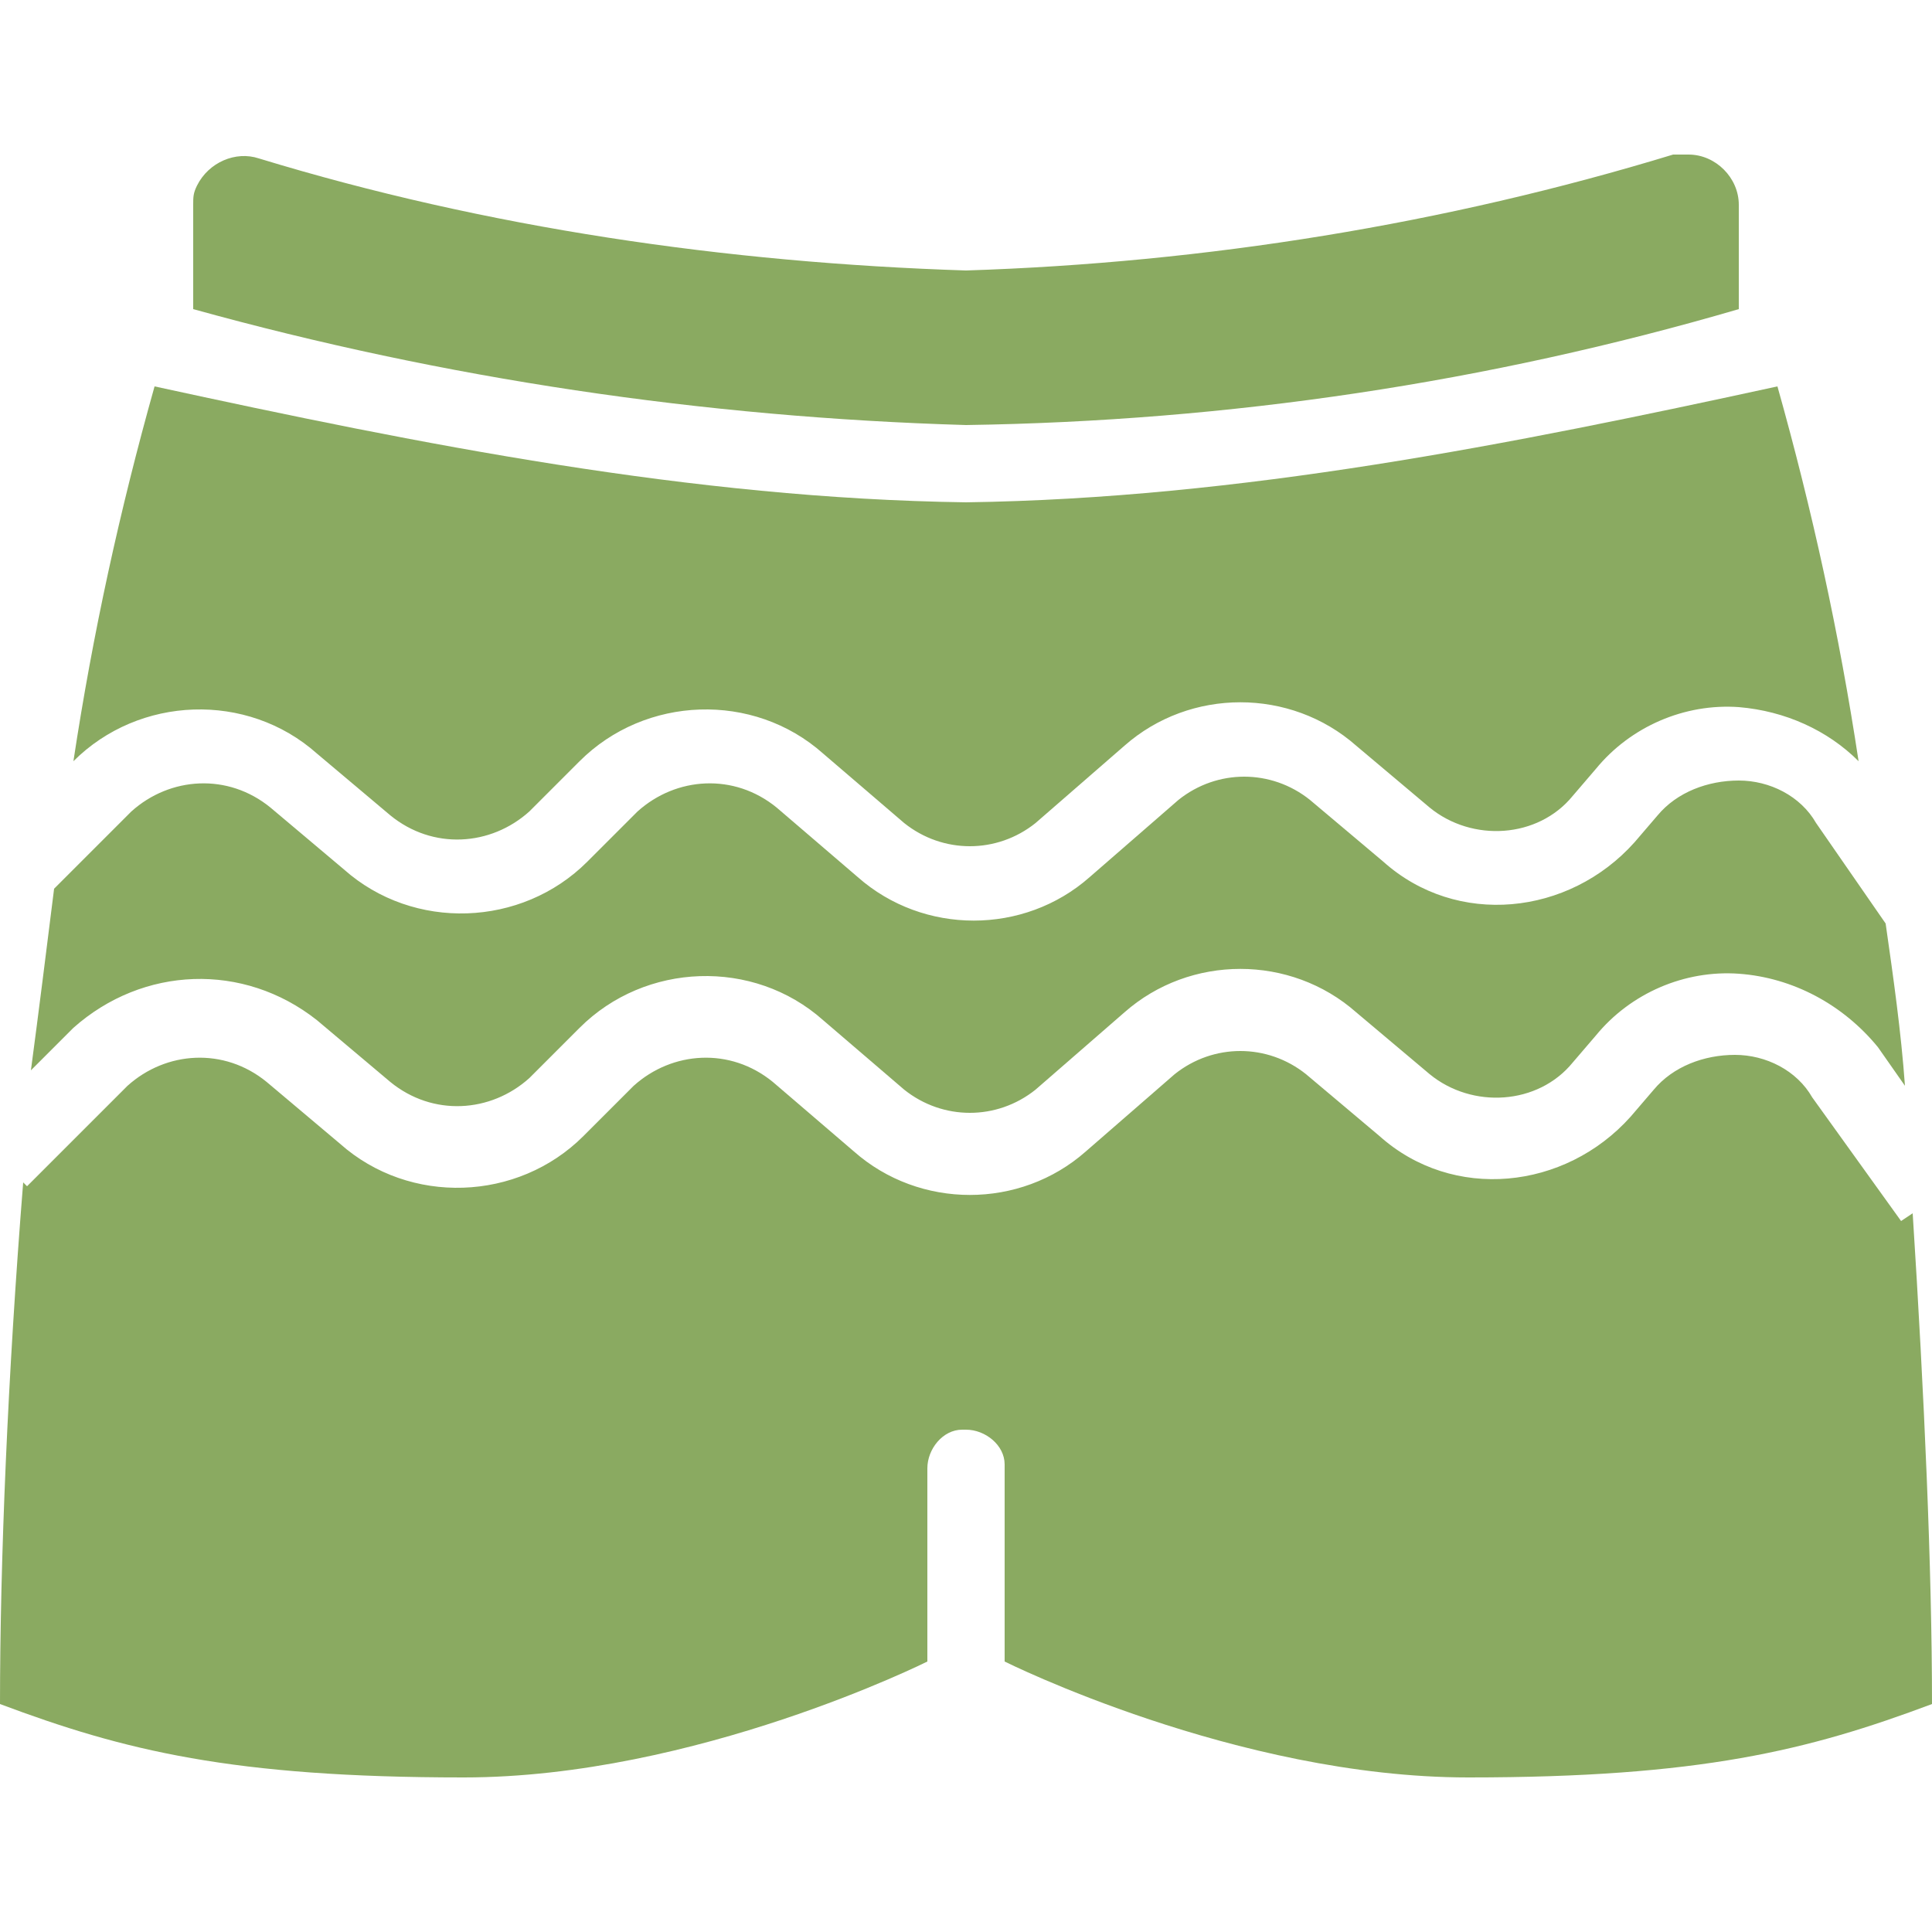
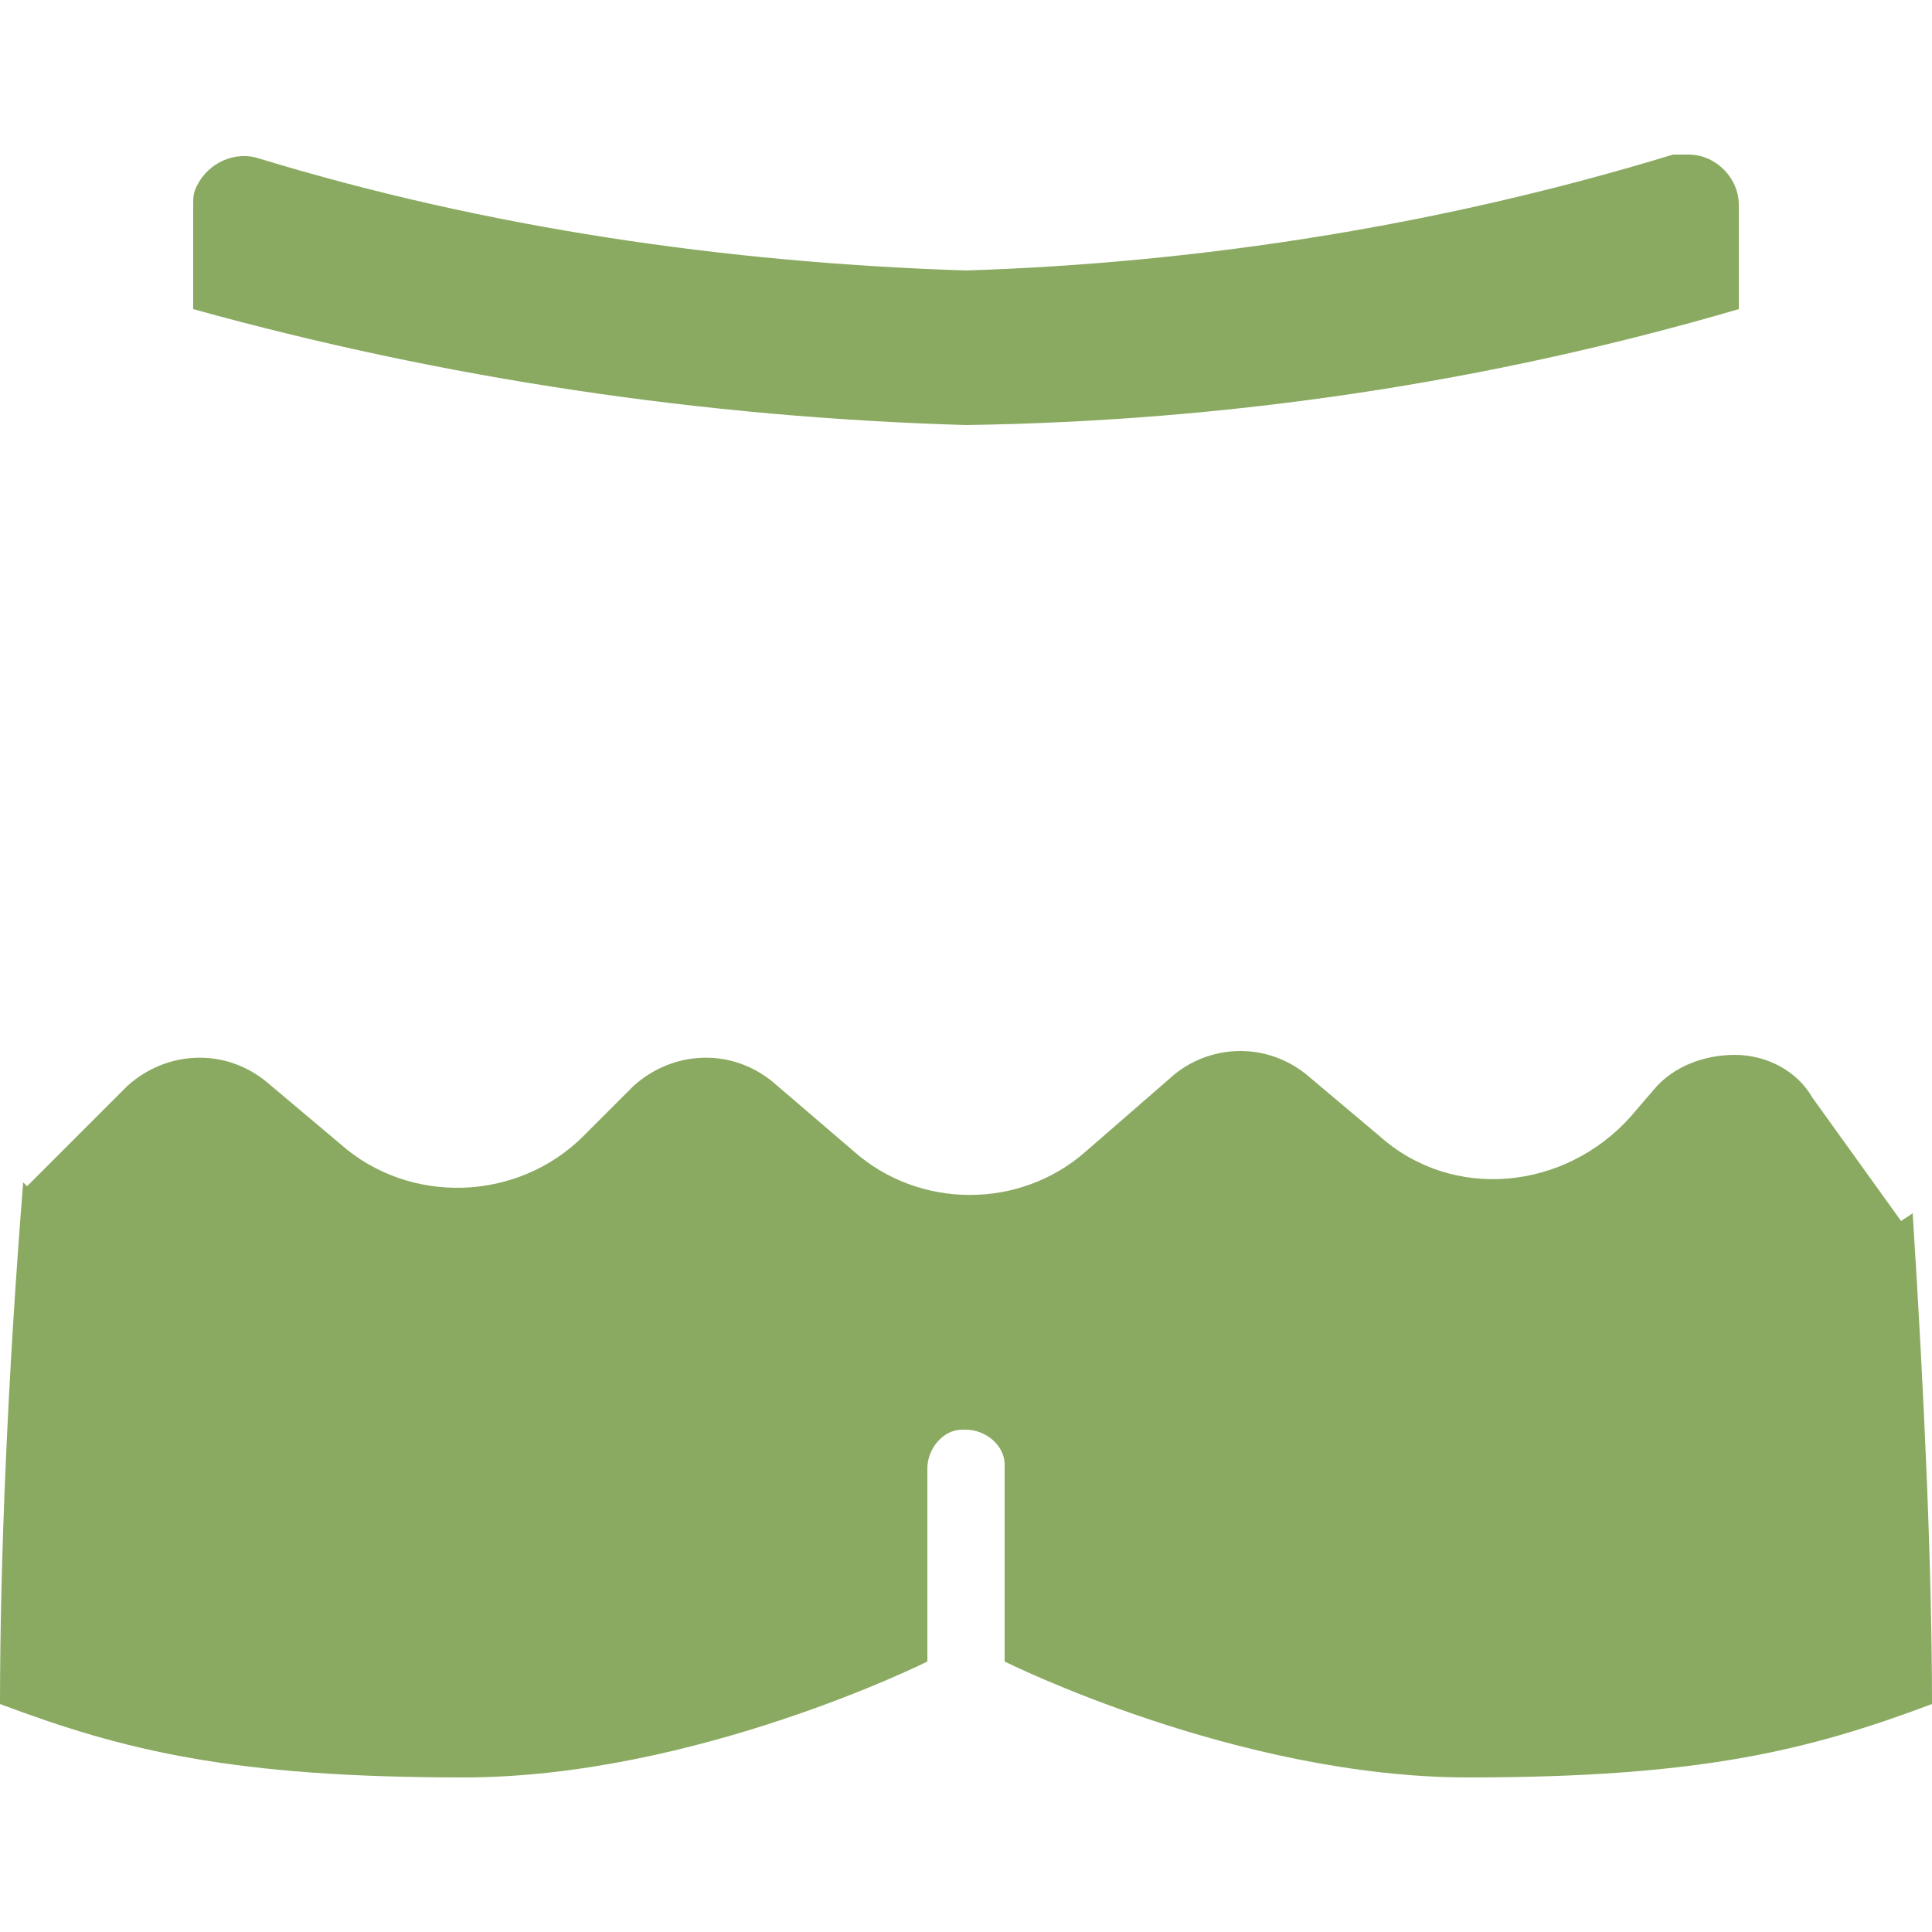
<svg xmlns="http://www.w3.org/2000/svg" enable-background="new 0 0 50 50" viewBox="0 0 50 50">
  <g fill="#8aaa61">
    <path d="m45 8v-2.7c0-.7-.6-1.3-1.3-1.3h-.4c-5.9 1.8-12.1 2.8-18.3 3-6.2-.2-12.4-1.1-18.3-2.9-.6-.2-1.3.1-1.6.7-.1.2-.1.3-.1.5v2.7c6.5 1.8 13.2 2.8 20 3 6.8-.1 13.5-1.1 20-3z" />
-     <path d="m8.2 26.4 1.9 1.6c1.1.9 2.6.8 3.6-.1l1.3-1.3c1.7-1.7 4.5-1.8 6.3-.2l2.1 1.8c1 .8 2.4.8 3.4 0l2.3-2c1.7-1.5 4.3-1.5 6 0l1.9 1.6c1.1.9 2.8.8 3.7-.3l.6-.7c.9-1.1 2.3-1.7 3.7-1.6s2.7.8 3.6 1.9l.7 1c-.1-1.4-.3-2.8-.5-4.2l-1.8-2.6c-.4-.7-1.2-1.1-2-1.1s-1.6.3-2.1.9l-.6.7c-1.7 1.9-4.6 2.2-6.5.5l-1.9-1.6c-1-.8-2.4-.8-3.4 0l-2.3 2c-1.7 1.5-4.3 1.5-6 0l-2.1-1.8c-1.1-.9-2.6-.8-3.6.1l-1.3 1.3c-1.7 1.7-4.5 1.8-6.3.2l-1.9-1.6c-1.1-.9-2.6-.8-3.6.1l-2 2c-.2 1.6-.4 3.2-.6 4.7l1.1-1.1c1.8-1.6 4.4-1.7 6.3-.2z" />
    <path d="m49.2 31.6-2.3-3.2c-.4-.7-1.2-1.1-2-1.1s-1.6.3-2.1.9l-.6.7c-1.7 1.9-4.6 2.2-6.5.5l-1.9-1.6c-1-.8-2.4-.8-3.4 0l-2.3 2c-1.7 1.5-4.3 1.5-6 0l-2.1-1.8c-1.1-.9-2.6-.8-3.6.1l-1.3 1.3c-1.7 1.7-4.5 1.8-6.3.2l-1.9-1.6c-1.1-.9-2.6-.8-3.6.1l-2.6 2.6-.1-.1c-.4 5-.6 9.8-.6 13.5 3.2 1.2 6 1.9 12 1.9s12-3 12-3v-5c0-.5.4-1 .9-1h.1c.5 0 1 .4 1 .9v5.1s6 3 12 3 8.8-.7 12-1.9c0-3.5-.2-8-.5-12.7z" />
-     <path d="m1.9 19.7c1.7-1.7 4.5-1.8 6.3-.2l1.9 1.6c1.1.9 2.6.8 3.6-.1l1.3-1.3c1.7-1.7 4.5-1.8 6.3-.2l2.1 1.8c1 .8 2.4.8 3.4 0l2.3-2c1.7-1.5 4.3-1.5 6 0l1.9 1.6c1.1.9 2.8.8 3.7-.3l.6-.7c.9-1.1 2.3-1.7 3.7-1.6 1.2.1 2.3.6 3.1 1.4-.5-3.3-1.2-6.5-2.1-9.7-6.9 1.5-13.9 2.9-21 3-7.1-.1-14.1-1.5-21-3-.9 3.2-1.6 6.4-2.1 9.7z" />
  </g>
  <head />
</svg>